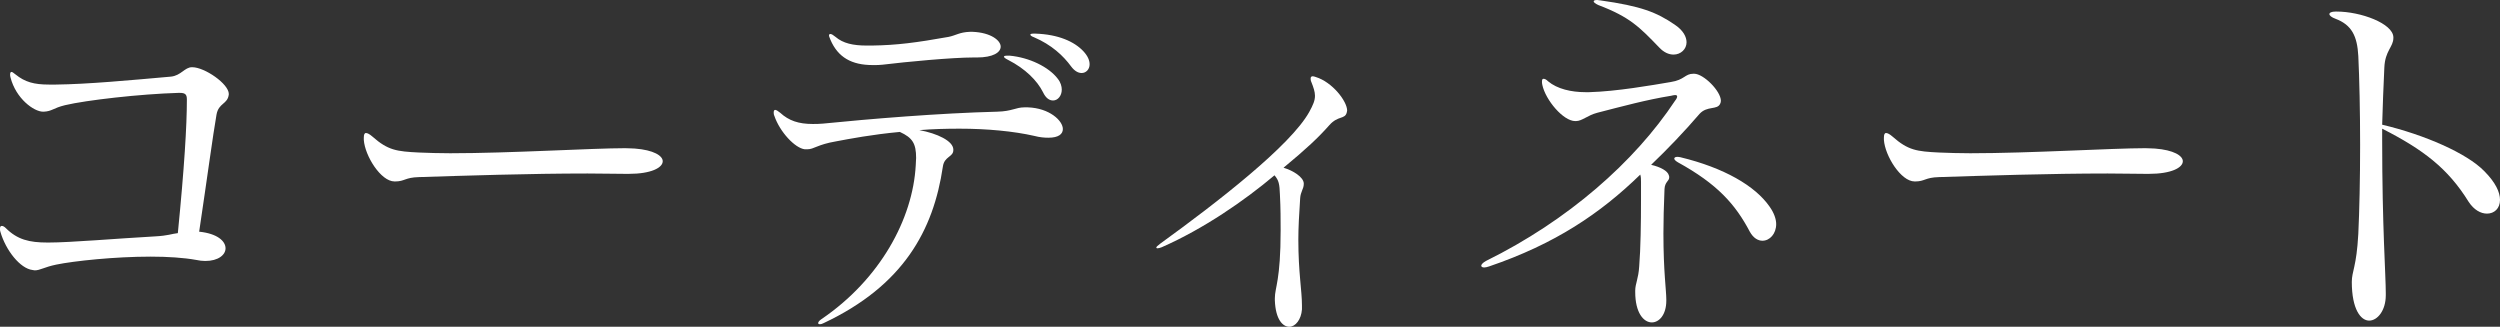
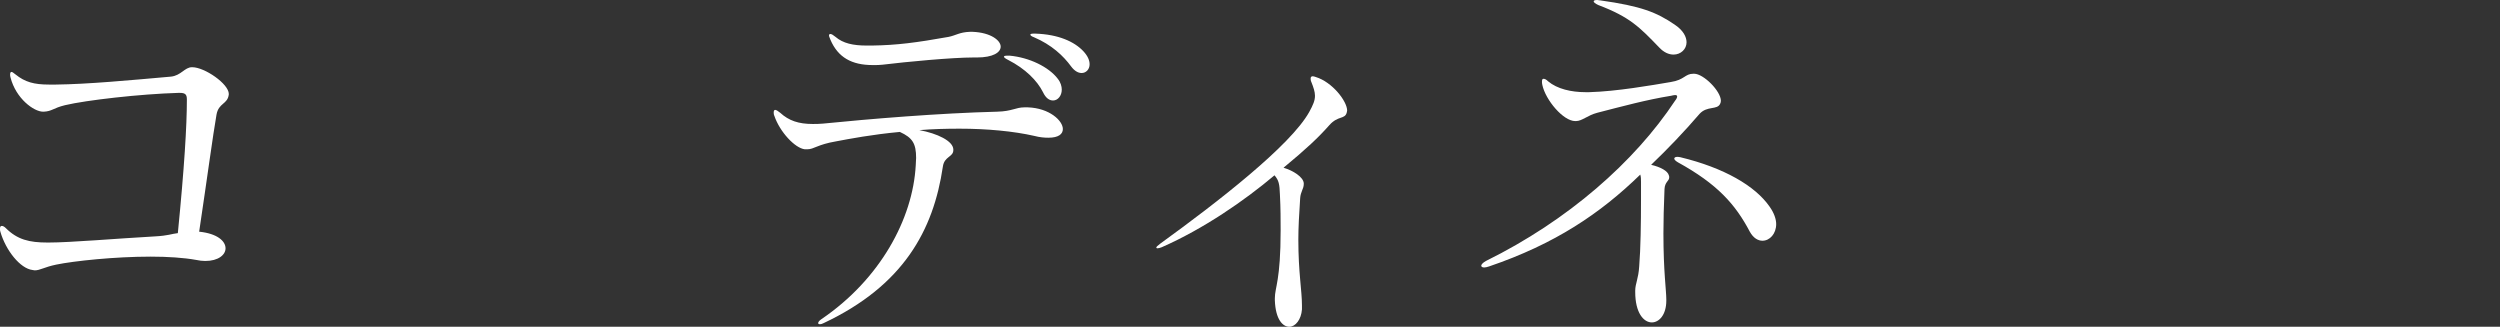
<svg xmlns="http://www.w3.org/2000/svg" id="_レイヤー_2" viewBox="0 0 138.33 18.08">
  <rect x="0" y="0" width="138.33" height="18.08" fill="#333333" stroke="none" />
  <g id="_レイアウト">
    <path d="M12.66,5.22c-.06.56-.56.46-.68,1.12-.2,1.14-.52,3.54-.96,6.48,1,.1,1.46.52,1.46.92,0,.36-.4.7-1.12.7-.16,0-.34-.02-.52-.06-.66-.12-1.56-.18-2.5-.18-2,0-4.24.24-5.22.44-.68.14-.9.32-1.2.32-.04,0-.08-.02-.12-.02-.68-.08-1.48-1.08-1.78-2.12-.02-.06-.02-.1-.02-.14v-.04c0-.1.04-.14.1-.14s.14.04.22.12c.64.64,1.3.8,2.3.8h.08c1.2,0,3.74-.22,5.88-.34.74-.04.9-.14,1.26-.18.36-3.64.5-5.94.5-7.38v-.02c0-.26-.08-.36-.38-.36h-.1c-2.08.06-5.08.4-6.26.68-.66.16-.72.34-1.18.36h-.04c-.5,0-1.5-.72-1.8-1.9-.02-.06-.02-.12-.02-.16,0-.08.02-.14.08-.14.04,0,.12.06.22.14.52.42,1.02.56,1.86.56h.36c1.78-.02,4.12-.24,6.38-.44.56-.06.76-.52,1.16-.52h.02c.68,0,2.02.92,2.02,1.48v.02Z" style="fill:#fff;" />
-     <path d="M34.63,9.62c-.66,0-1.38-.02-2.12-.02-3.18,0-6.82.12-9.34.2-.76.02-.78.24-1.3.24h-.04c-.76,0-1.64-1.42-1.7-2.3v-.12c0-.18.04-.26.12-.26s.2.06.36.2c.86.76,1.34.82,2.58.88.5.02,1.1.04,1.72.04,3.3,0,7.86-.28,9.68-.28.22,0,.4.02.54.02,1.04.08,1.54.4,1.54.7,0,.36-.64.7-1.88.7h-.16Z" style="fill:#fff;" />
    <path d="M56.87,5.94c1.2.04,1.94.74,1.94,1.2,0,.28-.24.48-.8.48-.22,0-.48-.02-.78-.1-1.14-.26-2.62-.4-4.14-.4-.74,0-1.5.02-2.22.08.98.18,1.88.6,1.88,1.08v.02c0,.4-.5.34-.58.92-.52,3.52-2.18,6.58-6.6,8.66-.08.04-.14.06-.2.06s-.1-.02-.1-.06c0-.06.06-.14.18-.22,3.24-2.2,5.06-5.54,5.22-8.52,0-.14.02-.28.02-.4,0-.8-.2-1.12-.9-1.44-1.52.14-2.78.38-3.52.52-1.06.18-1.22.44-1.6.44h-.14c-.54-.06-1.38-.96-1.68-1.84-.04-.08-.04-.16-.04-.2,0-.1.04-.14.08-.14.06,0,.16.06.28.16.48.44,1.02.62,1.8.62.16,0,.36,0,.56-.02,2.6-.26,6.44-.58,9.64-.66.84-.02,1.02-.24,1.52-.24h.18ZM53.87,3.18c-1.2,0-3.72.24-5.04.4-.16.02-.32.02-.48.02h-.06c-1.16,0-1.92-.42-2.34-1.4-.04-.12-.08-.18-.08-.24s.04-.08.08-.08c.06,0,.16.06.28.16.42.36.98.48,1.72.48h.3c1.38-.02,2.44-.16,4.24-.48.4-.08.6-.26,1.18-.28h.14c1.02.04,1.56.48,1.56.82,0,.32-.42.6-1.32.6h-.18ZM55.87,3.08c1.08.1,2.16.62,2.66,1.28.16.2.22.42.22.6,0,.34-.22.6-.48.6-.2,0-.4-.12-.56-.46-.32-.64-.98-1.3-1.92-1.78-.16-.08-.24-.14-.24-.18s.06-.06.18-.06h.14ZM57.29,1.86c1.26.04,2.16.44,2.66.98.24.26.34.5.34.72,0,.28-.2.48-.44.48-.2,0-.4-.12-.58-.36-.44-.6-1.08-1.2-2.06-1.62-.12-.04-.2-.1-.2-.14s.06-.06.18-.06h.1Z" style="fill:#fff;" />
    <path d="M70.54,16.5c0-.6.32-.98.32-3.76,0-.56,0-1.22-.04-1.98-.02-.58-.06-.78-.3-1.06-1.66,1.4-3.92,2.96-6.24,3.98-.1.04-.18.06-.24.06-.04,0-.06-.02-.06-.04,0-.04.06-.1.22-.22,3.18-2.3,7.2-5.42,8.24-7.28.22-.4.32-.64.32-.9,0-.22-.08-.46-.2-.76-.04-.08-.04-.16-.04-.2,0-.08.04-.12.12-.12.04,0,.1.02.16.04.92.28,1.74,1.34,1.74,1.86,0,.04-.02.06-.02.1-.1.4-.48.16-.96.7-.62.7-1.26,1.3-2.54,2.36.54.16,1.1.52,1.12.86v.04c0,.28-.18.42-.2.8-.06.88-.1,1.64-.1,2.28,0,1.82.2,2.82.2,3.64v.22c-.04.56-.36.96-.7.96-.36,0-.76-.4-.8-1.46v-.12Z" style="fill:#fff;" />
    <path d="M92.2,16.64c0,.78-.4,1.2-.8,1.2-.46,0-.92-.54-.92-1.68v-.08c0-.38.18-.66.22-1.34.08-.98.1-2.4.1-3.72v-.96c0-.14,0-.26-.04-.4-2.22,2.16-4.72,3.84-8.36,5.08-.12.04-.2.06-.28.06-.1,0-.16-.04-.16-.1s.08-.16.26-.26c4.54-2.24,8.22-5.48,10.46-8.86.08-.1.12-.18.12-.24s-.04-.08-.12-.08c-.06,0-.12.02-.22.04-1.36.22-2.68.58-4.08.94-.54.14-.84.46-1.18.46h-.04c-.66,0-1.64-1.16-1.82-2-.02-.08-.02-.14-.02-.18,0-.1.02-.16.08-.16.08,0,.16.04.26.14.5.42,1.28.6,2.06.6h.22c1.5-.04,3.44-.38,4.5-.56.78-.12.78-.46,1.26-.46h.04c.52,0,1.48.96,1.48,1.5,0,.06-.02.12-.04.16-.16.36-.72.1-1.14.56-.86,1-1.76,1.94-2.68,2.82.52.12.92.34.98.58.02.04.02.08.02.12,0,.2-.24.24-.26.64-.04.96-.06,1.76-.06,2.46,0,2.12.16,3.14.16,3.66v.06ZM92.6,3.02c-.26,0-.54-.12-.8-.4-1.08-1.12-1.62-1.68-3.36-2.34-.18-.08-.26-.16-.26-.2,0-.06.08-.08.2-.08.04,0,.1.02.16.02,2.28.32,3.12.66,4.12,1.34.48.32.66.68.66.98,0,.38-.32.68-.72.68ZM96.82,12.82c-.8-1.52-1.8-2.64-3.98-3.84-.14-.08-.2-.16-.2-.2,0-.06.06-.1.16-.1.04,0,.1,0,.18.02,2.4.58,4.14,1.58,4.94,2.74.24.34.36.68.36.96,0,.54-.36.92-.76.92-.24,0-.5-.14-.7-.5Z" style="fill:#fff;" />
-     <path d="M118.74,9.62c-.66,0-1.38-.02-2.12-.02-3.18,0-6.82.12-9.34.2-.76.02-.78.24-1.3.24h-.04c-.76,0-1.64-1.42-1.7-2.3v-.12c0-.18.04-.26.12-.26s.2.06.36.2c.86.76,1.34.82,2.58.88.5.02,1.1.04,1.72.04,3.3,0,7.86-.28,9.68-.28.22,0,.4.02.54.02,1.04.08,1.54.4,1.54.7,0,.36-.64.7-1.88.7h-.16Z" style="fill:#fff;" />
-     <path d="M132.01,16.34c0,.84-.46,1.4-.92,1.4s-.96-.62-.96-2.14c0-.6.26-.82.36-2.66.06-1.24.1-3.08.1-4.92s-.04-3.68-.1-4.92c-.06-1.1-.36-1.72-1.26-2.06-.22-.08-.34-.18-.34-.26s.12-.14.34-.14h.06c1.34,0,3.12.66,3.14,1.42v.04c0,.5-.46.7-.5,1.64-.04.86-.1,2.3-.12,3.16,2.36.56,4.68,1.58,5.64,2.56.64.64.88,1.18.88,1.6,0,.48-.32.76-.72.76-.34,0-.72-.2-1.02-.66-1.14-1.84-2.5-2.88-4.78-4.04v.64c0,4.8.2,7.46.2,8.46v.12Z" style="fill:#fff;" />
  </g>
</svg>